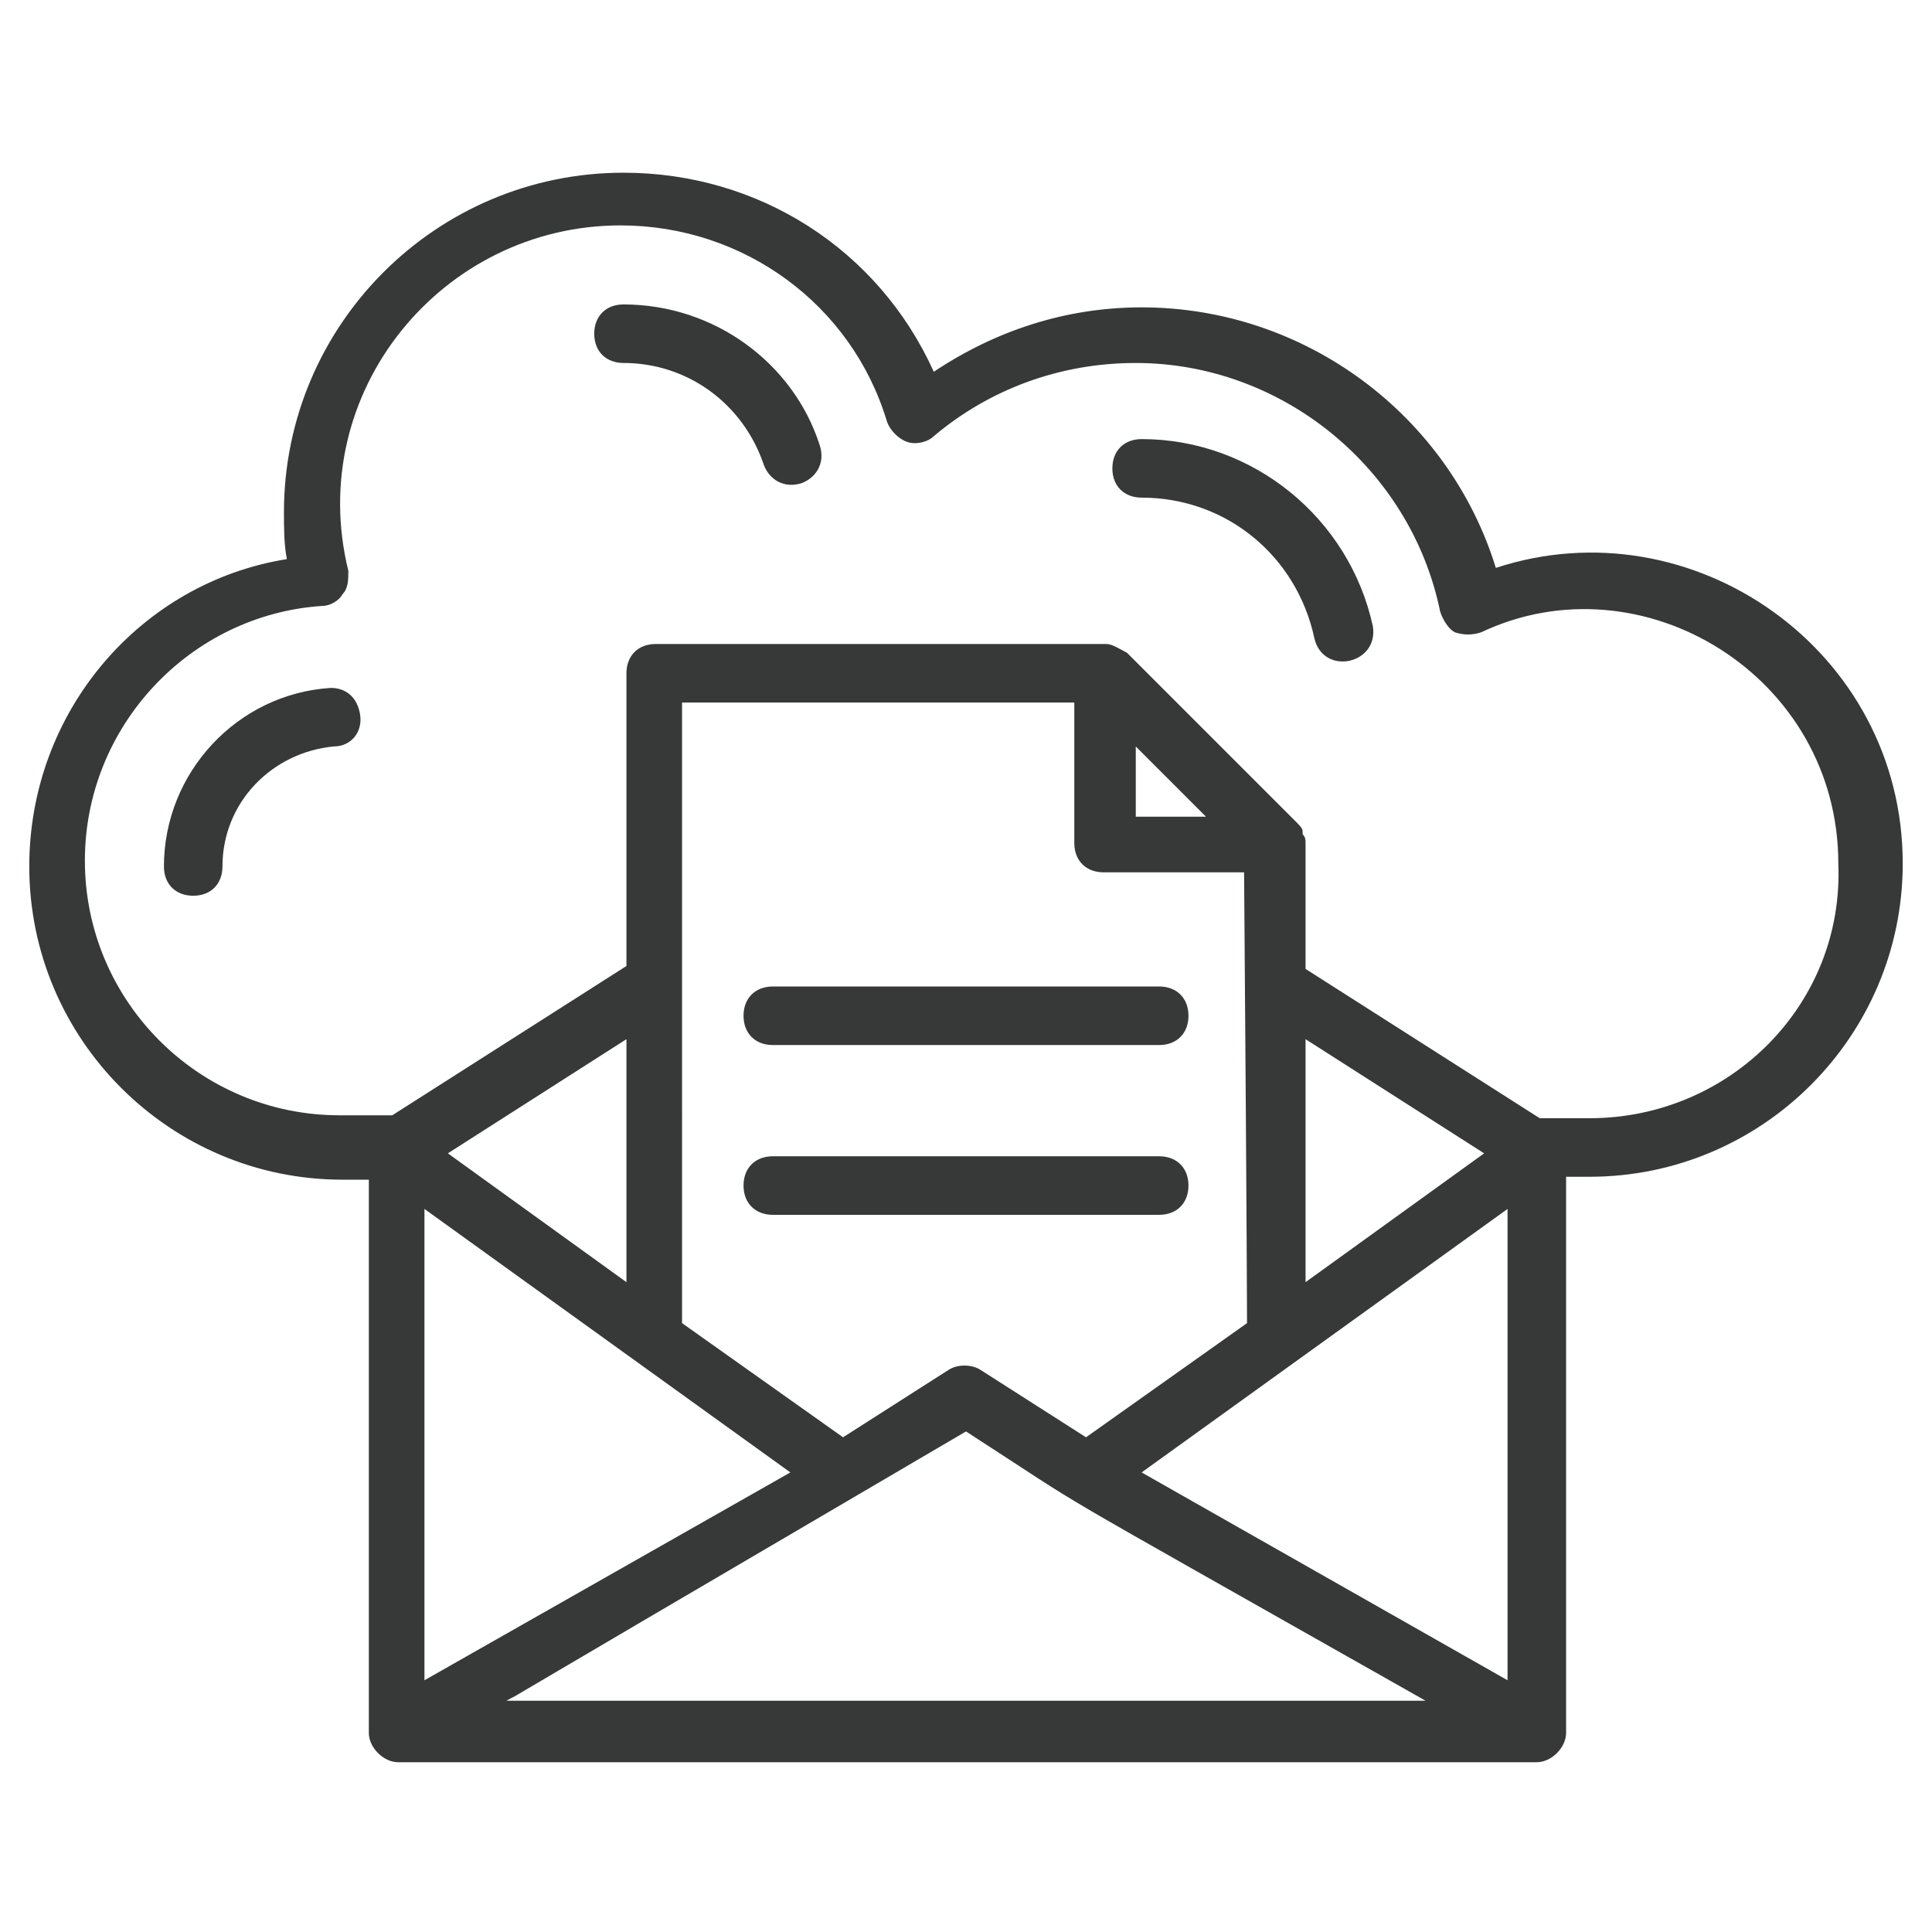
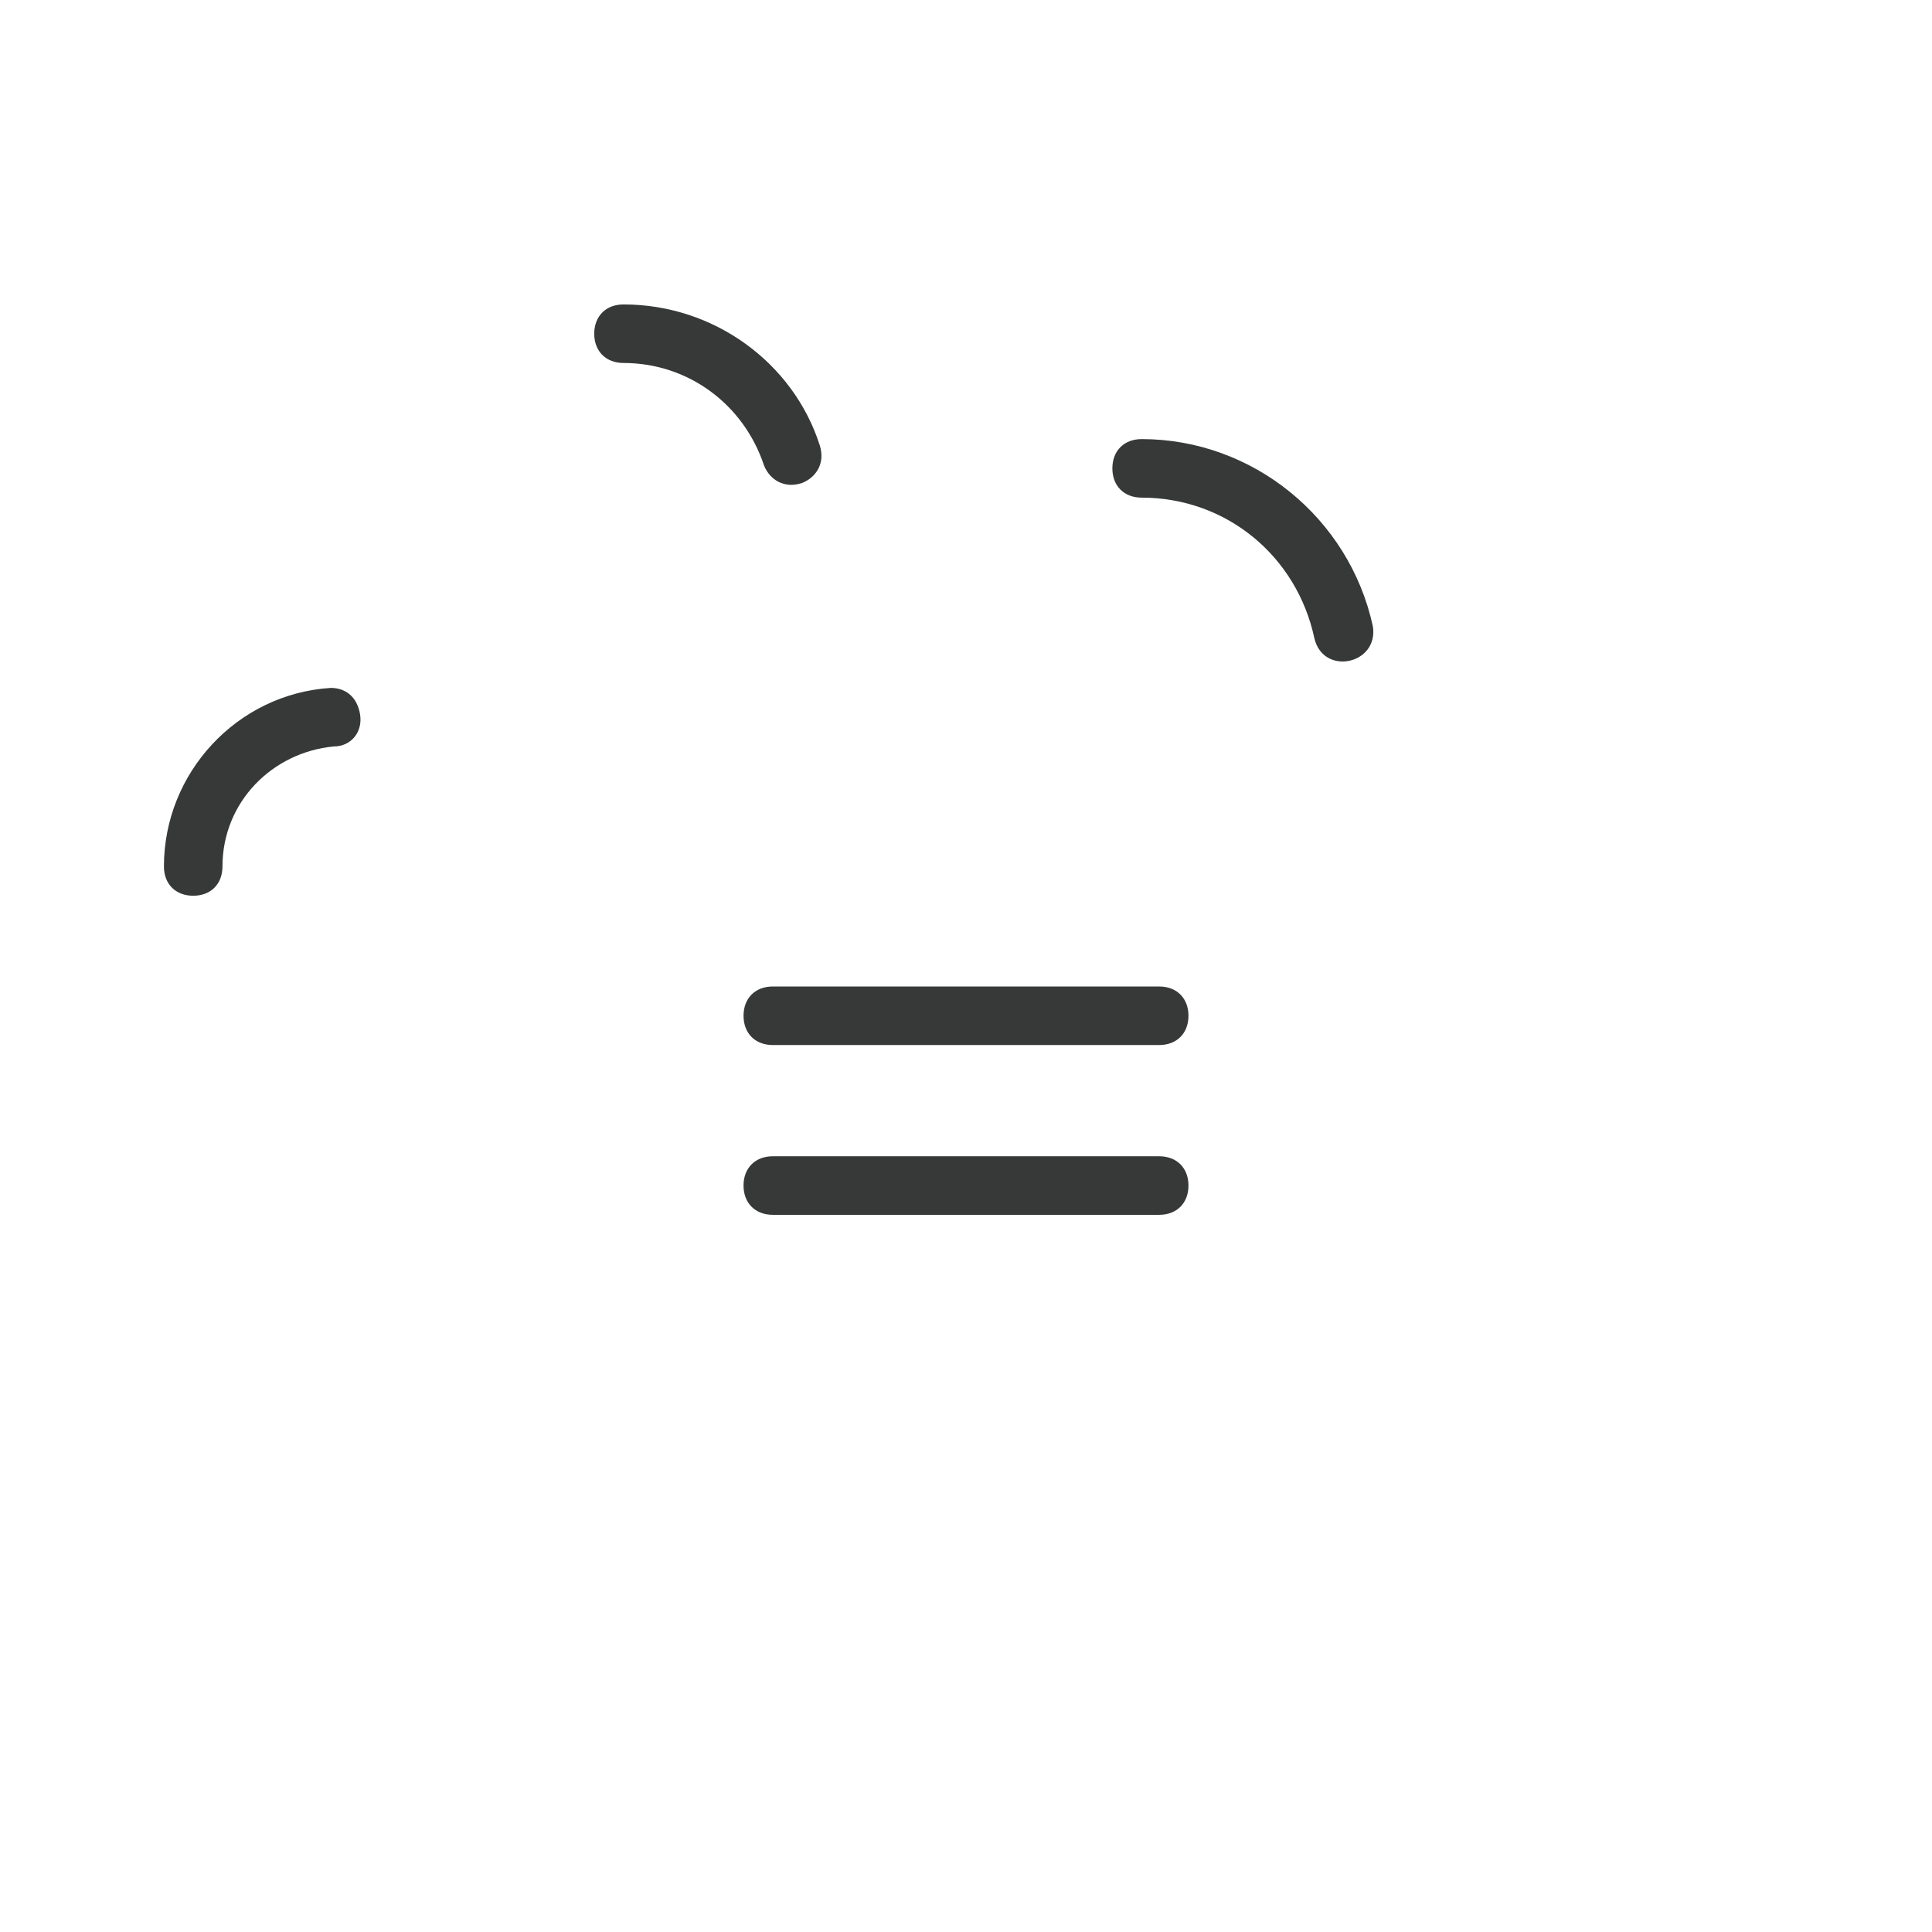
<svg xmlns="http://www.w3.org/2000/svg" viewBox="0 0 66 66" id="CloudMail">
-   <path d="M51.1 19.4c-1.6-5.2-6.5-8.9-12.1-8.9-2.6 0-5 .8-7.1 2.2-1.9-4.2-6-6.8-10.6-6.8-6.4 0-11.6 5.2-11.6 11.6 0 .5 0 1.1.1 1.6-5 .8-8.8 5.2-8.8 10.5 0 5.9 4.8 10.7 10.7 10.7h.9v18.9c0 .5.5 1 1 1h38.9c.5 0 1-.5 1-1v-19h.8c5.9 0 10.7-4.8 10.7-10.7 0-7.3-7.2-12.3-13.9-10.1zm.4 21.9v16.1L39 50.3l12.5-9zm-6.9 2.5v-8.3l6.1 3.9-6.1 4.4zm-2 1.4-5.5 3.9-3.6-2.3c-.3-.2-.8-.2-1.1 0l-3.6 2.3-5.5-3.9V24h13.4v4.8c0 .6.4 1 1 1h4.8c.1 12.9.1 15.5.1 15.4zm-28.1-3.9 12.5 9-12.5 7.1V41.3zm24.3-13.4v-2.4l2.4 2.4h-2.4zM21.4 43.8l-6.1-4.4 6.1-3.9v8.3zm-4.1 14.3c1.6-.9-5.8 3.4 15.7-9.2 4.8 3.1 1.4 1.1 15.7 9.2H17.3zm37-19.9h-1.7l-8-5.1v-4.3c0-.1 0-.2-.1-.3v-.1c0-.1-.1-.2-.2-.3l-5.8-5.8c-.2-.1-.5-.3-.7-.3H22.4c-.6 0-1 .4-1 1v10l-8 5.1h-1.8c-4.8 0-8.7-3.9-8.7-8.7 0-4.6 3.6-8.4 8.1-8.7.3 0 .6-.2.7-.4.2-.2.2-.5.2-.8-1.5-6.1 3.2-11.8 9.3-11.8 4.2 0 7.9 2.7 9.1 6.7.1.3.4.6.7.7.3.1.7 0 .9-.2 1.9-1.6 4.3-2.5 6.9-2.5 5 0 9.4 3.6 10.4 8.5.1.3.3.6.5.7.3.1.6.1.9 0 5.5-2.6 12.2 1.5 12.2 7.9.2 4.8-3.7 8.7-8.5 8.7z" fill="#373939" class="color000000 svgShape" />
  <path d="M39 15c-.6 0-1 .4-1 1s.4 1 1 1c2.9 0 5.3 2 5.9 4.8.3 1.3 2.2.9 2-.4-.8-3.7-4.1-6.4-7.9-6.4zm-17.7-4.6c-.6 0-1 .4-1 1s.4 1 1 1c2.2 0 4.1 1.4 4.8 3.5.2.5.7.8 1.3.6.5-.2.8-.7.6-1.3-.9-2.8-3.6-4.8-6.7-4.8zm-10 13.1c-3.2.2-5.7 2.9-5.7 6.1 0 .6.4 1 1 1s1-.4 1-1c0-2.2 1.7-3.9 3.8-4.1.6 0 1-.5.9-1.1s-.5-.9-1-.9zm14.1 11.2c0 .6.4 1 1 1h13.2c.6 0 1-.4 1-1s-.4-1-1-1H26.4c-.6 0-1 .4-1 1zm14.2 4.8H26.4c-.6 0-1 .4-1 1s.4 1 1 1h13.2c.6 0 1-.4 1-1s-.4-1-1-1z" fill="#373939" class="color000000 svgShape" />
</svg>